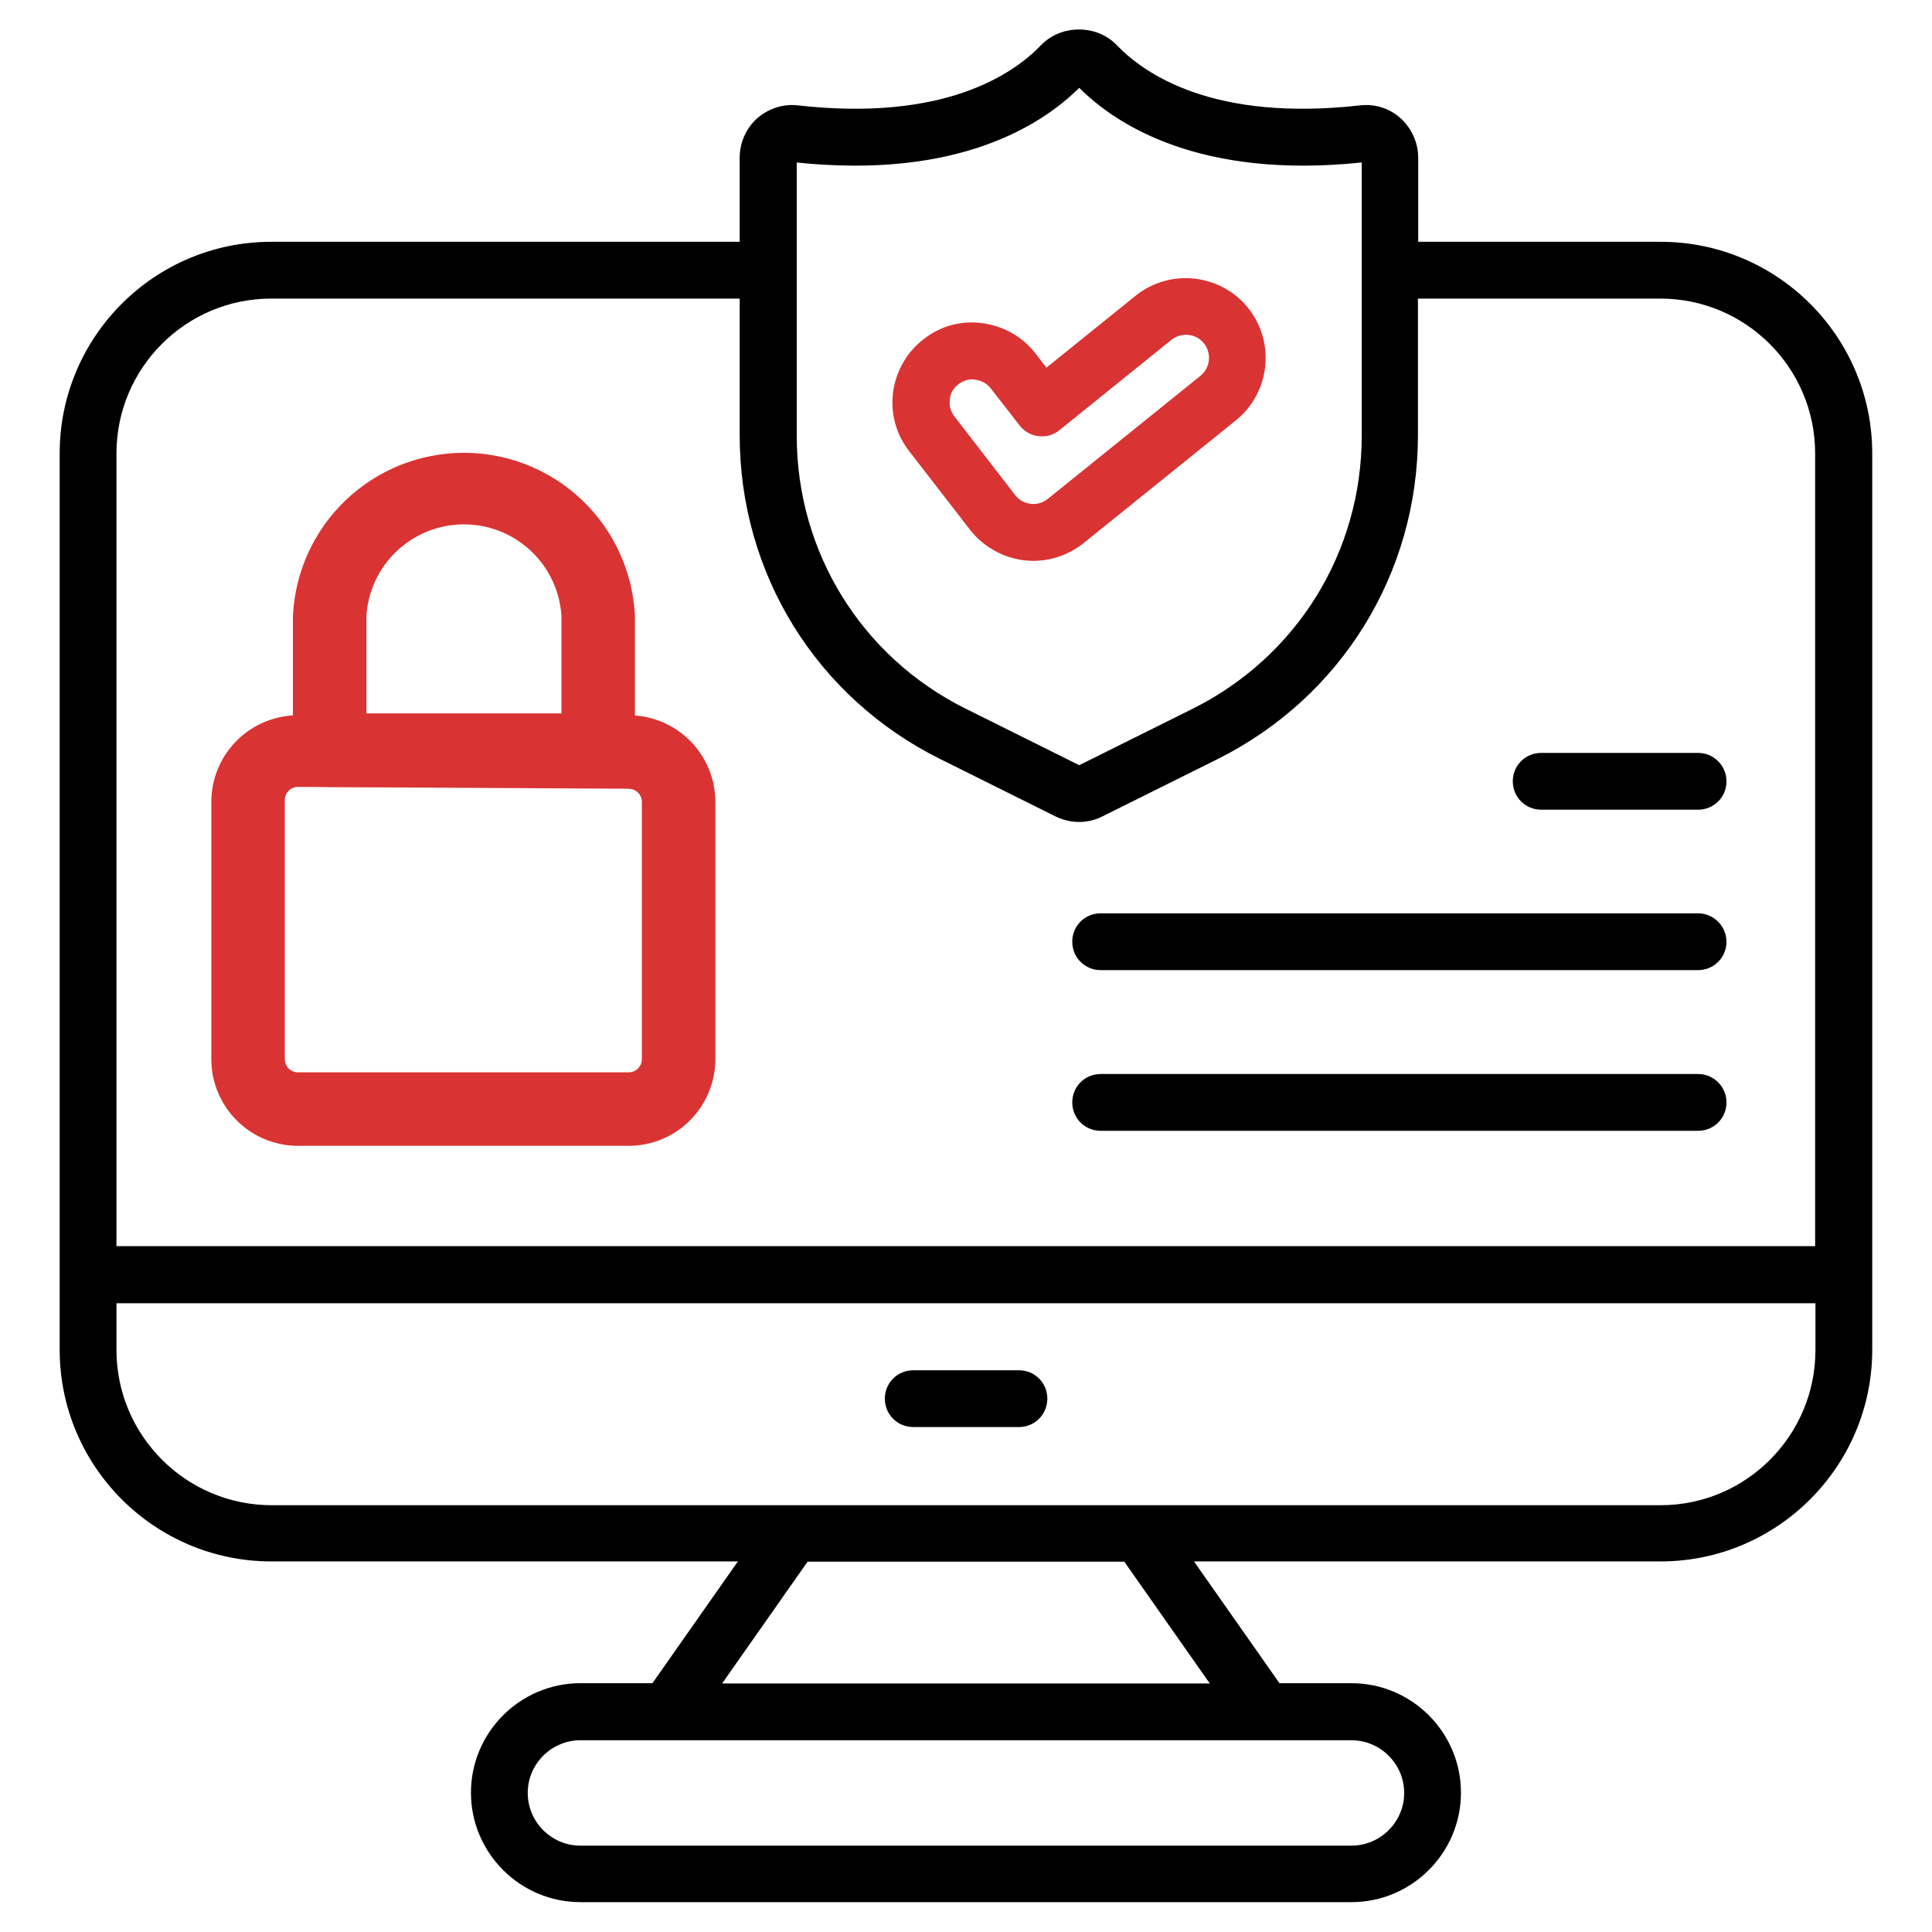
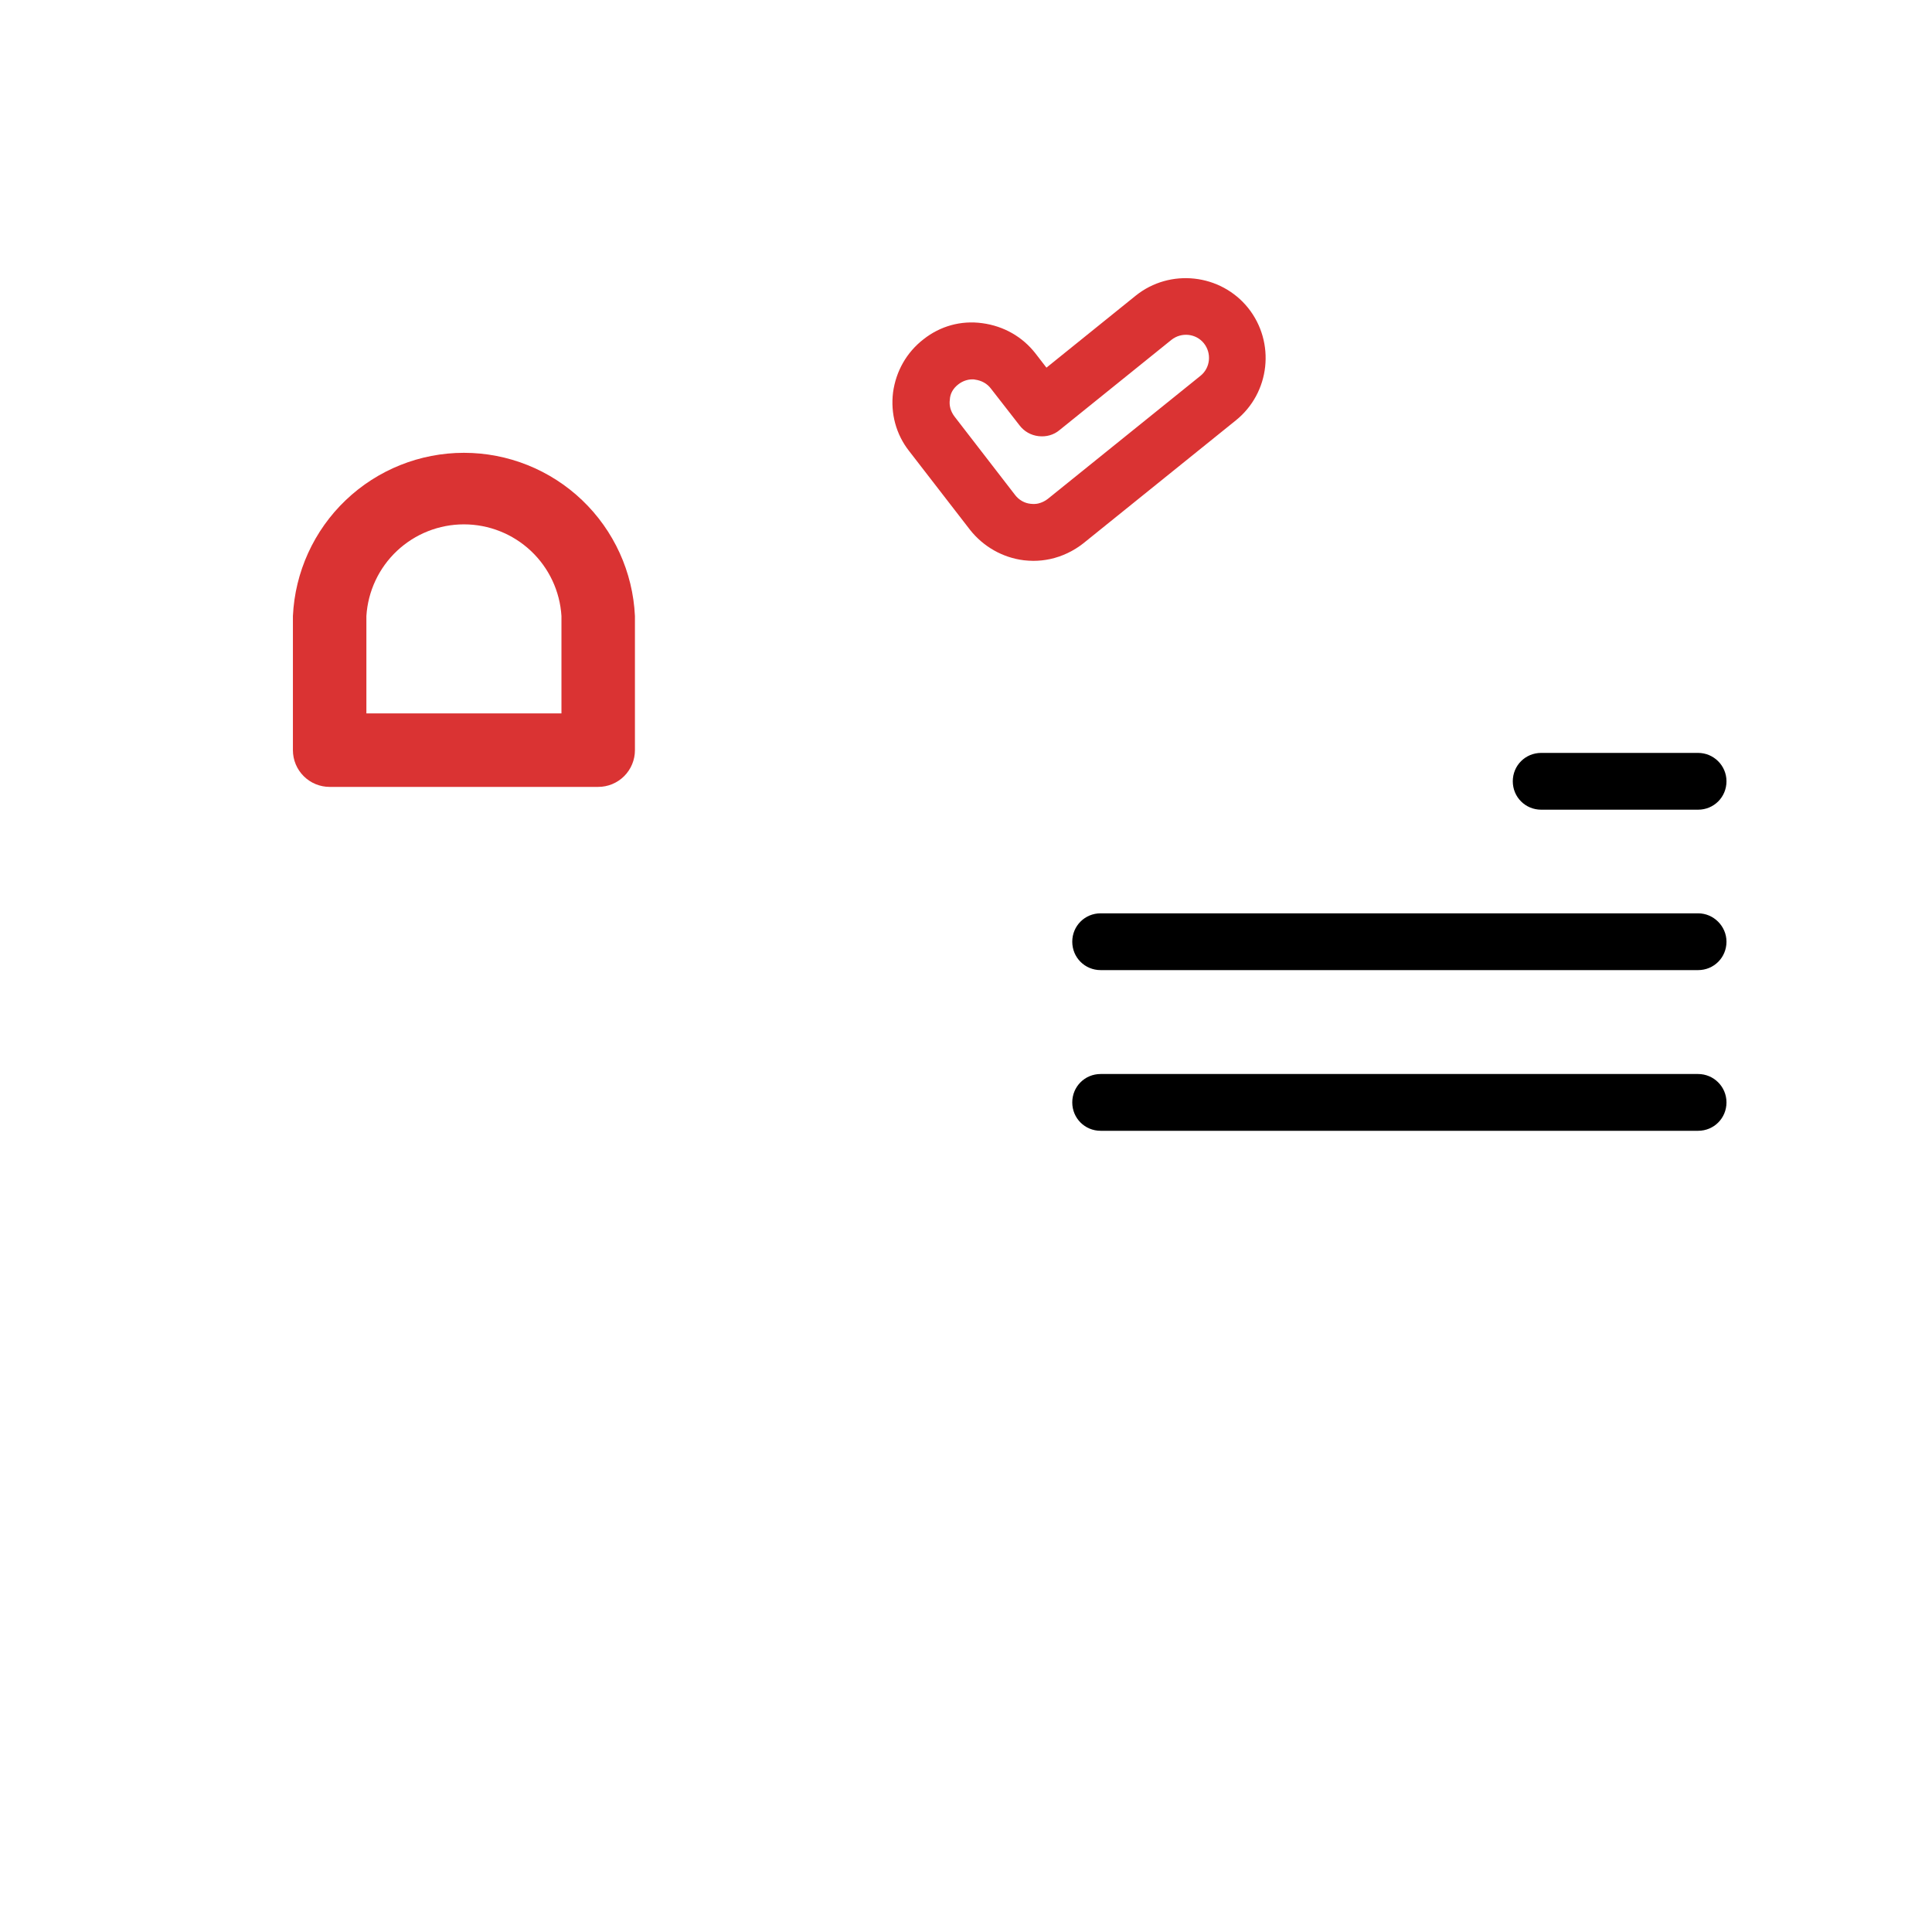
<svg xmlns="http://www.w3.org/2000/svg" width="64" height="64" viewBox="0 0 64 64" fill="none">
-   <path d="M30.253 47.273H33.754C34.277 47.273 34.694 46.856 34.694 46.332C34.694 45.809 34.277 45.392 33.754 45.392H30.253C29.73 45.392 29.312 45.809 29.312 46.332C29.312 46.856 29.73 47.273 30.253 47.273Z" fill="black" />
  <path d="M32.134 17.552C32.57 18.104 33.21 18.473 33.918 18.56C34.025 18.57 34.122 18.579 34.228 18.579C34.413 18.579 34.597 18.56 34.781 18.521C35.188 18.434 35.567 18.25 35.887 17.998L40.939 13.925C42.073 13.013 42.258 11.345 41.346 10.201C40.434 9.067 38.757 8.882 37.622 9.794L34.665 12.179L34.306 11.714C33.87 11.152 33.249 10.802 32.541 10.706C31.833 10.608 31.145 10.802 30.592 11.239C30.03 11.675 29.681 12.296 29.584 12.994C29.496 13.692 29.681 14.39 30.117 14.943L32.134 17.552ZM31.746 12.732C31.882 12.626 32.047 12.567 32.212 12.567C32.241 12.567 32.279 12.567 32.309 12.577C32.512 12.606 32.696 12.703 32.822 12.868L33.773 14.09C33.928 14.293 34.151 14.419 34.403 14.448C34.655 14.478 34.907 14.41 35.101 14.245L38.805 11.258C39.135 10.996 39.62 11.045 39.882 11.374C40.144 11.704 40.095 12.189 39.765 12.451L34.713 16.524C34.616 16.601 34.51 16.65 34.393 16.679C34.316 16.698 34.228 16.698 34.141 16.689C33.938 16.669 33.753 16.562 33.627 16.398L31.62 13.799C31.494 13.634 31.436 13.44 31.465 13.236C31.474 13.033 31.581 12.858 31.746 12.732Z" fill="#DA3333" />
  <path d="M56.252 24.941H51.054C50.53 24.941 50.113 25.358 50.113 25.881C50.113 26.405 50.53 26.822 51.054 26.822H56.252C56.775 26.822 57.192 26.405 57.192 25.881C57.192 25.358 56.765 24.941 56.252 24.941Z" fill="black" />
  <path d="M56.252 30.255H36.46C35.937 30.255 35.52 30.672 35.52 31.195C35.52 31.719 35.937 32.136 36.46 32.136H56.252C56.775 32.136 57.192 31.719 57.192 31.195C57.192 30.681 56.766 30.255 56.252 30.255Z" fill="black" />
  <path d="M56.252 35.578H36.46C35.937 35.578 35.52 35.995 35.52 36.519C35.52 37.042 35.937 37.459 36.46 37.459H56.252C56.775 37.459 57.192 37.042 57.192 36.519C57.192 35.995 56.766 35.578 56.252 35.578Z" fill="black" />
-   <path d="M62.02 15.021C62.02 11.152 58.878 8.01 55.009 8.01H46.98V5.227C46.98 4.732 46.767 4.257 46.398 3.918C46.03 3.588 45.545 3.433 45.05 3.491C40.221 4.034 37.933 2.473 36.992 1.493C36.333 0.805 35.15 0.805 34.49 1.493C33.55 2.473 31.252 4.034 26.432 3.491C25.938 3.433 25.453 3.598 25.084 3.918C24.716 4.247 24.503 4.722 24.503 5.227V8.01H8.987C5.118 8.01 1.977 11.152 1.977 15.021V42.221V44.713C1.977 48.582 5.128 51.724 8.987 51.724H24.444L21.613 55.758H19.227C17.23 55.758 15.601 57.387 15.601 59.384C15.601 61.382 17.23 63.011 19.227 63.011H44.769C46.767 63.011 48.396 61.382 48.396 59.384C48.396 57.387 46.767 55.758 44.769 55.758H42.384L39.552 51.724H55.009C58.878 51.724 62.02 48.572 62.02 44.713V42.221V15.021ZM26.384 5.382C31.756 5.944 34.52 4.131 35.751 2.909C36.973 4.131 39.746 5.944 45.109 5.382V14.429C45.109 18.288 42.966 21.75 39.514 23.476L35.751 25.348L31.989 23.476C28.537 21.76 26.393 18.288 26.393 14.439V5.382H26.384ZM3.858 15.021C3.858 12.189 6.156 9.891 8.987 9.891H24.503V14.419C24.503 18.996 27.043 23.108 31.145 25.144L34.966 27.045C35.208 27.161 35.48 27.229 35.741 27.229C36.003 27.229 36.275 27.171 36.517 27.045L40.338 25.144C44.43 23.098 46.971 18.996 46.971 14.419V9.891H55C57.831 9.891 60.129 12.189 60.129 15.021V41.28H3.858V15.021ZM46.515 59.394C46.515 60.354 45.729 61.139 44.769 61.139H19.227C18.267 61.139 17.482 60.354 17.482 59.394C17.482 58.434 18.267 57.648 19.227 57.648H44.769C45.729 57.648 46.515 58.434 46.515 59.394ZM40.076 55.767H23.921L26.752 51.733H37.244L40.076 55.767ZM60.139 44.722C60.139 47.554 57.841 49.862 55.009 49.862H8.997C6.166 49.862 3.858 47.554 3.858 44.722V43.171H60.139V44.722Z" fill="black" />
-   <path d="M20.825 37.957H9.872C9.11 37.957 8.38 37.654 7.841 37.115C7.303 36.577 7 35.846 7 35.085V26.566C7 25.804 7.303 25.074 7.841 24.535C8.38 23.997 9.11 23.694 9.872 23.694H20.825C21.586 23.694 22.317 23.997 22.855 24.535C23.394 25.074 23.697 25.804 23.697 26.566V35.145C23.68 35.897 23.371 36.612 22.834 37.137C22.297 37.663 21.576 37.957 20.825 37.957ZM9.872 26.067C9.756 26.067 9.644 26.113 9.562 26.195C9.48 26.278 9.434 26.389 9.434 26.505V35.085C9.434 35.201 9.48 35.312 9.562 35.394C9.644 35.477 9.756 35.523 9.872 35.523H20.825C20.941 35.523 21.052 35.477 21.134 35.394C21.216 35.312 21.263 35.201 21.263 35.085V26.566C21.263 26.45 21.216 26.338 21.134 26.256C21.052 26.174 20.941 26.128 20.825 26.128L9.872 26.067Z" fill="#DA3333" />
  <path d="M19.816 26.067H10.92C10.597 26.067 10.288 25.939 10.06 25.711C9.831 25.483 9.703 25.173 9.703 24.85V20.408C9.771 18.951 10.397 17.576 11.452 16.569C12.507 15.562 13.909 15 15.368 15C16.827 15 18.229 15.562 19.284 16.569C20.339 17.576 20.965 18.951 21.033 20.408V24.85C21.033 25.173 20.905 25.483 20.676 25.711C20.448 25.939 20.139 26.067 19.816 26.067ZM12.137 23.633H18.599V20.408C18.549 19.586 18.186 18.813 17.586 18.249C16.985 17.684 16.192 17.37 15.368 17.37C14.544 17.37 13.751 17.684 13.15 18.249C12.55 18.813 12.188 19.586 12.137 20.408V23.633Z" fill="#DA3333" />
</svg>